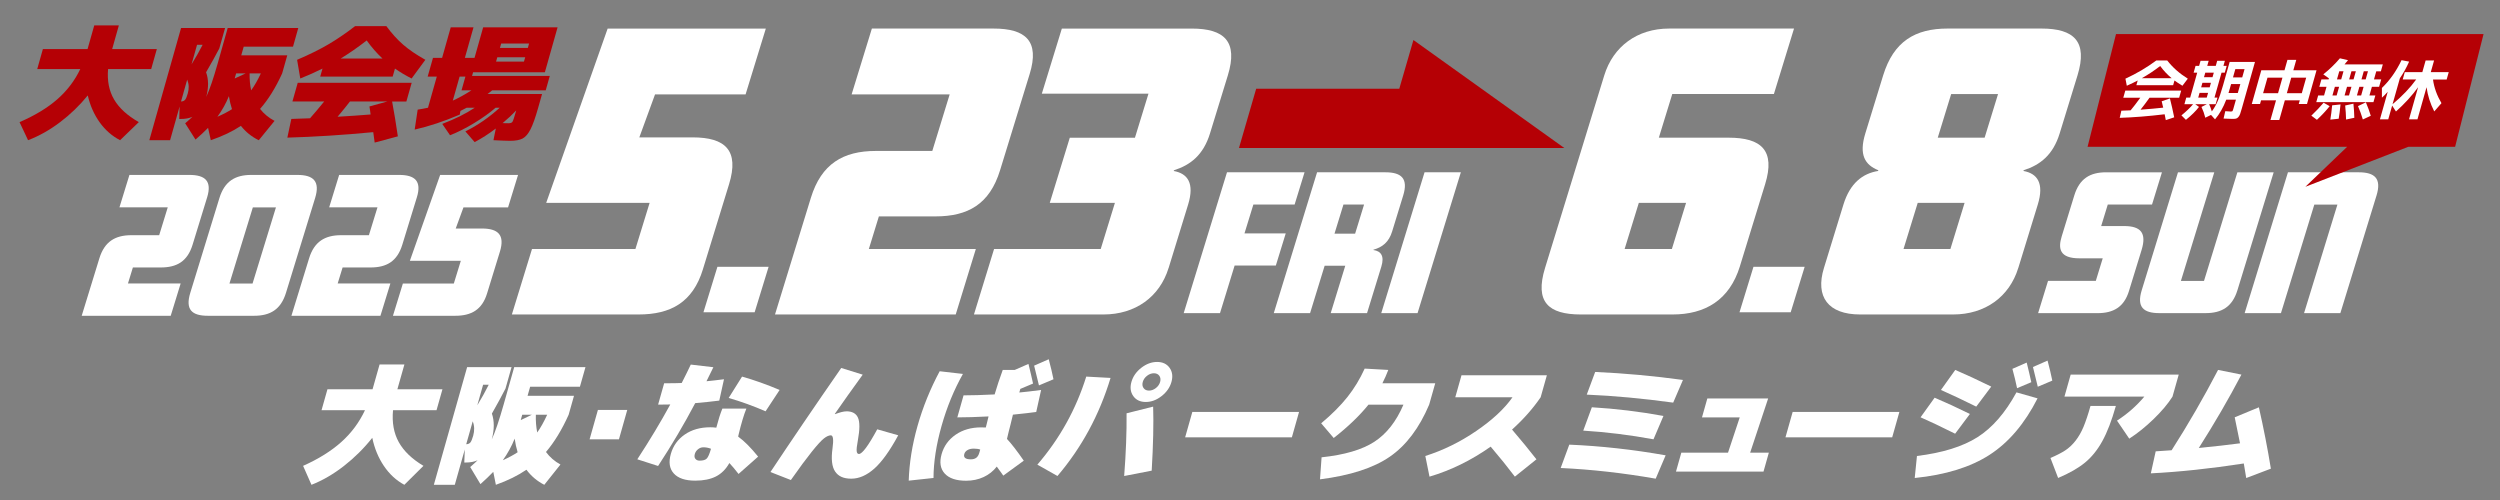
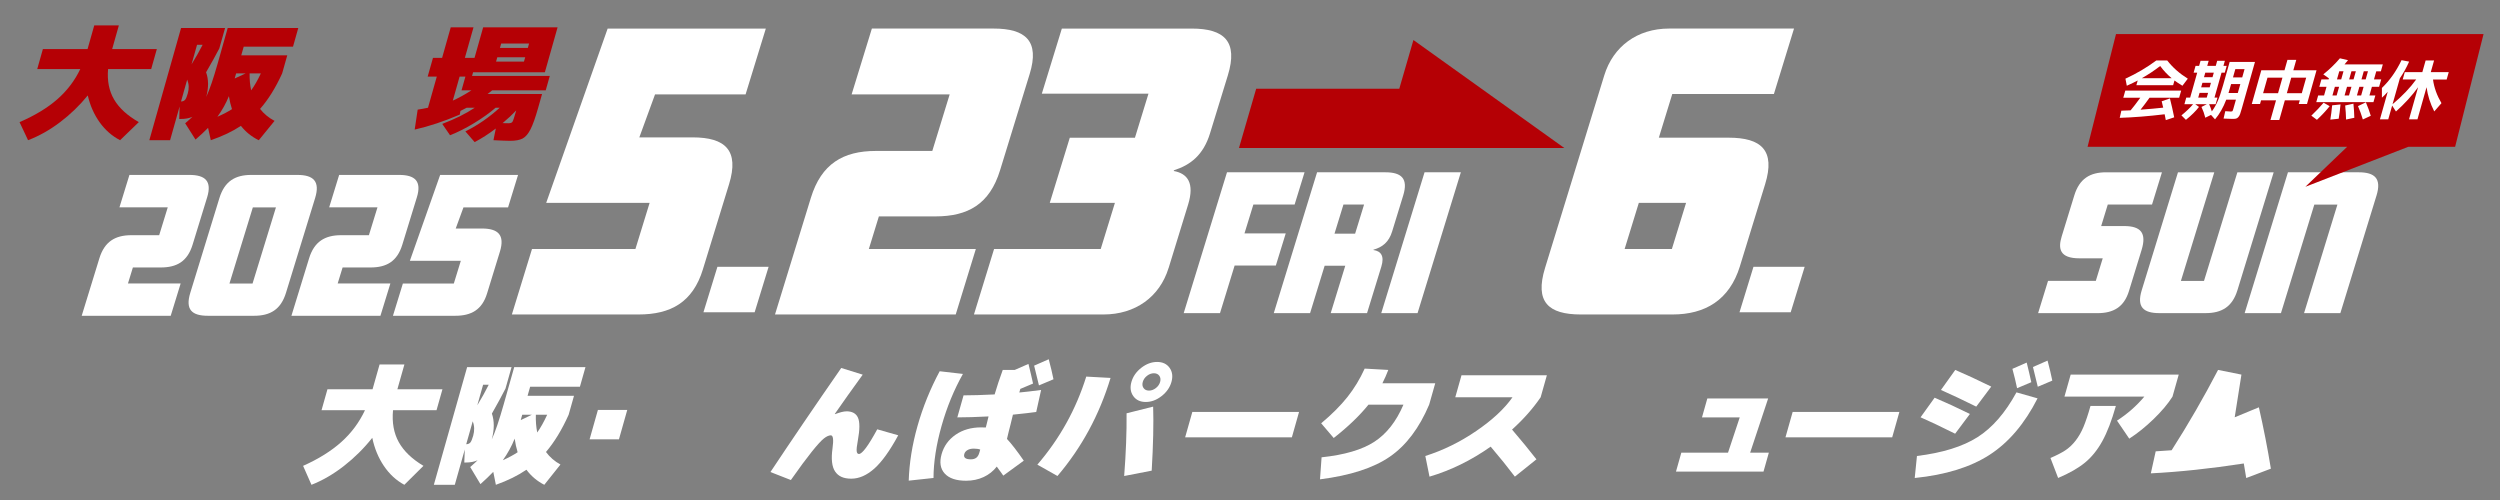
<svg xmlns="http://www.w3.org/2000/svg" id="_レイヤー_1" data-name="レイヤー_1" version="1.1" viewBox="0 0 1000 200">
  <rect x="0" y="0" width="1000" height="200" fill="#808080" stroke="none" />
  <defs>
    <style>
      .st0, .st1 {
        fill: #fff;
      }

      .st2 {
        fill: #292324;
      }

      .st3 {
        display: none;
      }

      .st4 {
        fill: #b50005;
      }

      .st5 {
        fill: #b42222;
      }

      .st1 {
        stroke: #292324;
        stroke-miterlimit: 10;
        stroke-width: 1.89px;
      }
    </style>
  </defs>
  <g class="st3">
    <g>
      <g>
        <path class="st2" d="M24.61,174.7c-3.64,6.96-7.74,13.02-12.29,18.17l-6.16-4.59c4.16-4.87,8.02-10.34,11.58-16.39l6.88,2.82ZM19.73,171.1c-2.19-2.71-4.68-5.36-7.47-7.93l6.84-6.11c2.1,1.81,4.11,3.79,6.04,5.95l.83-4.96,5.63-.89,2.49-8.82h8.93l-2.07,7.31,2.45-.37,2.69-9.5h7.88l-2.3,8.14,12.36-1.98-1.3,4.59c-1.51,5.32-2.78,9.35-3.81,12.08-1.03,2.73-2,4.65-2.91,5.77-.91,1.11-1.96,1.77-3.17,1.98l5.4,1.41c-.66,1.95-1.19,3.51-1.61,4.67-.42,1.17-.94,2.34-1.57,3.52-.63,1.18-1.17,2.07-1.61,2.66-.45.59-1.13,1.18-2.04,1.77-.92.59-1.77.99-2.56,1.2-.79.21-1.94.41-3.43.6-1.5.19-2.96.3-4.38.34-1.42.03-3.31.05-5.68.05-1.98,0-3.59-.03-4.81-.08-1.22-.05-2.37-.12-3.44-.21-1.07-.09-1.85-.27-2.35-.55-.5-.28-.93-.57-1.29-.89-.36-.31-.55-.78-.54-1.41s.06-1.26.17-1.91c.11-.64.33-1.52.64-2.64l5.42-19.16-4.43.73-5.01,4.59ZM17.47,151.94l6.86-6.16c2.52,2.16,4.8,4.38,6.83,6.68l-6.92,6.37c-1.88-2.23-4.13-4.52-6.77-6.89ZM47.25,169.59l-2.89,10.23h-7.88l4.5-15.92-2.45.37-5.27,18.64c-.25.87-.07,1.38.53,1.54.6.16,2.81.23,6.64.23h2.92c.56,0,1.22-.11,2-.34.78-.23,1.28-.44,1.52-.65.23-.21.59-.7,1.07-1.46.48-.77.84-1.52,1.09-2.27.25-.75.63-1.91,1.14-3.47-.24,0-1.33-.03-3.26-.1l.35-6.79ZM47.56,168.49c.82.04,1.6.05,2.33.05.35,0,.61-.17.77-.52.29-.52.96-2.52,2.01-6l-3.44.52-1.68,5.95Z" />
        <path class="st2" d="M61.05,185.2l-.8-7.15c3.99-.59,7.8-1.37,11.42-2.35h-9.24l2.02-7.15h19.47l1.45-5.12h9.03c-1.12-1.32-1.97-2.68-2.55-4.07l-8.69.99.99-6.84c-.09.07-.23.18-.41.34-.18.16-.32.27-.41.34l-3.78,13.36h-9.19l1.61-5.69c-1.15.63-2.55,1.32-4.19,2.09l-.97-8.2c5.82-2.75,10.7-6.16,14.64-10.23l7.92,2.82c-1.27,1.43-2.69,2.85-4.24,4.28l5-.52c-.11-1.81-.07-3.57.13-5.27l9.8-1.04c-.1,1.71.03,3.45.4,5.22l3.82-.42-1.61-2.24,7.5-3.08c.36.45,1.37,1.91,3.04,4.38l2.42-.26-1.31,7.41-3.62.42,4.18,2.92c-3.38,5.29-6.84,7.93-10.39,7.93-3.76,0-6.96-1.36-9.6-4.07l-1.28,4.54h17.9l-2.02,7.15h-6.94l5.29,3.08c-1.98,1.6-4.12,3.18-6.41,4.75,1.75.84,3.97,1.64,6.68,2.4l-6.11,7.2c-5.08-1.22-9.27-3.53-12.55-6.94l-.68,3.86c-10.03,1.5-19.24,2.44-27.63,2.82l1.31-7.41c2.33-.1,4.84-.26,7.54-.47l.69-2.45c-3.1,1.01-6.33,1.9-9.68,2.66ZM87.17,183.26c-1.44-2.16-2.38-4.58-2.8-7.26-.98.63-2.01,1.27-3.1,1.93l-1.76,6.21c1.72-.17,4.27-.47,7.66-.89ZM95.63,179.19c1.75-1.15,3.33-2.31,4.75-3.5h-6.68c.42,1.22,1.07,2.38,1.93,3.5ZM108.68,157.43l-5.34.63c1,1.39,1.97,2.09,2.91,2.09.49,0,1.3-.9,2.44-2.71Z" />
        <path class="st2" d="M120.07,175.59l3.54-12.53h12.53l-3.54,12.53h-12.53Z" />
-         <path class="st2" d="M153.36,183.57c7.48-.68,12.9-2.3,16.26-4.84,3.36-2.54,5.89-6.81,7.58-12.81l.4-1.42h-11.39l-2.82,9.97h-10.25l2.82-9.97h-8.83l2.66-9.4h8.83l2.58-9.11h10.25l-2.58,9.11h11.39l2.58-9.11h10.54l-2.58,9.11h9.11l-2.66,9.4h-9.11l-.4,1.42c-2.44,8.62-6.41,15.05-11.92,19.28-5.51,4.23-13.17,6.73-22.99,7.49l.53-9.11Z" />
        <path class="st2" d="M243.56,152.81l9.16,2.85c-5.79,11.35-12.91,19.85-21.36,25.49-8.45,5.64-19.21,9.01-32.28,10.11l1.4-9.97c10.74-1.06,19.3-3.71,25.68-7.95,6.38-4.23,12.18-11.08,17.4-20.53ZM228.11,157.08l-8.11,8.54c-4.31-3.57-8.85-6.99-13.62-10.25l7.83-8.54c4.78,3.11,9.41,6.53,13.9,10.25Z" />
        <path class="st2" d="M254.06,182.14c7.66-.91,14.1-2.46,19.31-4.64,5.21-2.18,9.74-5.23,13.58-9.14,3.84-3.91,7.41-9.09,10.72-15.55l8.96,2.56c-5.51,11.54-12.4,20.1-20.68,25.69-8.28,5.58-19.23,9.07-32.84,10.48l.95-9.4ZM270.36,172.63c-6.09-3.04-11.01-5.37-14.76-7.01l6.01-8.37c4.75,2.01,9.77,4.33,15.06,6.95l-6.31,8.43ZM279.38,161.07c-5.49-2.73-10.52-5.11-15.07-7.12l6.12-8.54c4.44,1.9,9.56,4.27,15.36,7.12l-6.4,8.54Z" />
        <path class="st2" d="M325.5,191.14l-9.25,1.88,1.42-21.13-9.75,1.65.92-8.09,9.34-1.59.54-7.75,9.24-1.88-.51,8.03,22.79-3.87-.92,8.09c-3.53,5.62-8.15,10.71-13.89,15.26l-5.55-5.35c3.5-2.96,6.34-5.64,8.54-8.03l-11.54,1.94-1.4,20.84Z" />
        <path class="st2" d="M355.23,166.76c8.04-1.59,16.01-4.17,23.91-7.72,7.9-3.55,15.15-7.81,21.76-12.79l5.31,7.4c-5.81,4.44-12.26,8.43-19.33,11.96l-7.41,26.2h-11.11l5.86-20.73c-6.57,2.43-13.06,4.21-19.45,5.35l.46-9.68Z" />
        <path class="st2" d="M449.73,152.81l9.16,2.85c-5.79,11.35-12.91,19.85-21.36,25.49-8.45,5.64-19.21,9.01-32.28,10.11l1.4-9.97c10.74-1.06,19.3-3.71,25.68-7.95,6.38-4.23,12.18-11.08,17.4-20.53ZM434.29,157.08l-8.11,8.54c-4.31-3.57-8.85-6.99-13.62-10.25l7.83-8.54c4.78,3.11,9.41,6.53,13.9,10.25Z" />
        <path class="st2" d="M459.09,182.14c7.66-.91,14.1-2.46,19.31-4.64,5.21-2.18,9.74-5.23,13.58-9.14,3.84-3.91,7.41-9.09,10.72-15.55l8.96,2.56c-5.51,11.54-12.4,20.1-20.68,25.69-8.28,5.58-19.23,9.07-32.84,10.48l.95-9.4ZM475.39,172.63c-6.09-3.04-11.01-5.37-14.76-7.01l6.01-8.37c4.75,2.01,9.77,4.33,15.06,6.95l-6.31,8.43ZM484.42,161.07c-5.49-2.73-10.52-5.11-15.07-7.12l6.12-8.54c4.44,1.9,9.56,4.27,15.36,7.12l-6.4,8.54Z" />
        <path class="st2" d="M566.47,161.92l-2.58,9.11h-17.37c-3.99,12.49-13.2,19.9-27.64,22.21l-.56-9.11c9.41-1.71,15.1-6.07,17.09-13.1h-20.5l2.58-9.11h48.98ZM525.94,156.23l2.58-9.11h35.31l-2.58,9.11h-35.31Z" />
        <path class="st2" d="M570.36,171.95c6.4-1.29,12.77-3.37,19.11-6.24,6.34-2.87,12.15-6.29,17.46-10.28l4.09,6.49c-4.47,3.46-9.51,6.59-15.13,9.4l-5.81,20.56h-9.45l4.49-15.89c-5.17,1.9-10.25,3.28-15.24,4.16l.5-8.2Z" />
        <path class="st2" d="M676.55,184.62c1.44.56,2.82.99,4.12,1.3l-5.64,7.2c-4.4-1.04-8.16-3.32-11.27-6.84l-.65,3.76c-8.08,1.5-15.93,2.44-23.56,2.82l.96-5.43c-1.38,1.81-3.08,3.71-5.11,5.69l-3.25-8.46c2.3-2.71,4.11-5.53,5.45-8.46,1.33-2.92,2.93-7.69,4.8-14.3l4.27-15.09h42.75l-4.12,14.56h-4.65l-.58,2.04h4.38l-1.82,6.42h-4.38l-.58,2.04h6.16l-1.87,6.63h-5.27l4.81,2.56c-1.47,1.15-3.13,2.33-4.97,3.55ZM646.81,185.3l1.92-6.79h-3.13c-1.14,2.68-2.41,5.06-3.8,7.15,2.37-.14,4.04-.26,5.01-.37ZM653.48,169.85h-4.07l1.82-6.42h4.07l.58-2.04h-4.85l-2.17,7.67c-.1.35-.24.83-.44,1.46-.19.63-.33,1.08-.41,1.36h4.91l.58-2.04ZM652.68,155.49h25.06l.65-2.3h-25.06l-.65,2.3ZM661.7,183.58c-.95-1.57-1.71-3.25-2.27-5.06h-1.25l-1.62,5.74c2.3-.28,4.02-.5,5.15-.68ZM662.19,169.85l-.58,2.04h7.15l.58-2.04h-7.15ZM664.01,163.43h7.15l.58-2.04h-7.15l-.58,2.04ZM670.95,180.97c1.03-.7,2.15-1.51,3.36-2.45h-5.01c.46.94,1.02,1.76,1.66,2.45Z" />
        <path class="st2" d="M704.91,171.62c-3.32,5.71-7.58,11.41-12.78,17.12l-7.12-3.81c4.99-5.57,9.08-10.94,12.29-16.13l7.61,2.82ZM740.19,159.1l-2.24,7.93h-17.9l-4.27,15.09c-.49,1.74-.9,3.1-1.23,4.07-.33.97-.75,1.9-1.25,2.77-.51.87-.99,1.49-1.44,1.85-.45.37-1.13.69-2.05.97-.91.28-1.84.44-2.78.5-.94.05-2.22.08-3.86.08-1.74,0-4.45-.09-8.12-.26l1.72-7.93c3.29.17,5.56.26,6.82.26.87,0,1.41-.08,1.63-.23s.45-.67.7-1.54l4.41-15.61h-19.47l2.24-7.93h47.08ZM698.38,155.02l2.24-7.93h38.84l-2.24,7.93h-38.84ZM720.3,172.41l9.29-3.86c1.75,5.26,3.06,10.89,3.93,16.91l-9.46,3.55c-.8-5.53-2.06-11.07-3.76-16.6Z" />
        <path class="st2" d="M751.92,163.92l8.51,3.13c-4.22,6.61-8.76,13.25-13.61,19.93l-7.98-3.99c4.16-5.73,8.53-12.09,13.08-19.08ZM776.85,161.35l-5.64,19.93c-.55,1.94-1.01,3.46-1.38,4.56-.37,1.1-.85,2.13-1.44,3.08-.59.95-1.14,1.63-1.66,2.05-.52.42-1.31.78-2.39,1.08-1.07.3-2.15.48-3.23.54-1.08.06-2.59.09-4.52.09-1.63,0-4.05-.19-7.24-.57l3.18-9.23c2.58.27,4.35.4,5.3.4.83,0,1.36-.09,1.56-.28.21-.19.44-.76.71-1.71l5.64-19.93h-18.51l2.58-9.11h18.51l2.25-7.97h11.11l-2.25,7.97h17.09l-2.58,9.11h-17.09ZM790.02,183.28l-10.36,3.42c-.74-7.59-1.45-14.14-2.13-19.65l10.36-3.42c.83,6.19,1.54,12.74,2.13,19.65Z" />
        <path class="st2" d="M800.98,174.74l3.06-10.82h45.56l-3.06,10.82h-45.56Z" />
        <path class="st2" d="M847.65,192.96l-4.29-7.97c1.91-.99,3.43-1.82,4.55-2.51s2.26-1.57,3.4-2.65c1.14-1.08,2.05-2.14,2.72-3.19.67-1.04,1.43-2.52,2.25-4.44.83-1.92,1.58-3.95,2.26-6.09.68-2.14,1.52-4.96,2.51-8.46l3.06-10.82h10.82l-3.06,10.82c-2.19,7.75-4.28,13.71-6.25,17.88-1.98,4.18-4.28,7.52-6.91,10.02-2.63,2.51-6.31,4.97-11.06,7.4ZM866.77,191.82l12.72-44.99h10.82l-8.92,31.55c3.91-2.96,7.76-8.16,11.53-15.61l9.32,2.28c-3.28,6.91-6.78,12.37-10.5,16.37-3.72,4.01-8.44,7.47-14.16,10.39h-10.82Z" />
        <path class="st2" d="M909.95,182.61l-4.26,8.45h-12.55l26.34-44.06h12.67l1.42,44.06h-12.79l.52-8.45h-11.35ZM914.5,173.55h7.36l.99-16.3h-.12l-8.23,16.3Z" />
      </g>
      <g>
        <path class="st2" d="M242.02,105.4c-3.49,11.34-13.02,18.2-25.48,18.2h-50.69l7.88-25.62h41.72l5.55-18.06h-25.48l7.83-25.48h25.48l5.3-17.22h-41.72l7.83-25.48h50.83c12.74,0,18.19,5.04,14.1,18.34l-6.97,22.68c-2.58,8.4-7.57,12.32-14.1,14.42l-.09.28c5.44.98,8.2,4.76,5.61,13.16l-7.62,24.78Z" />
        <path class="st2" d="M263.5,122.73h-20.03l5.47-17.79h20.03l-5.47,17.79Z" />
        <path class="st2" d="M342.17,123.6h-70.71l14.03-45.64c4.09-13.3,12.64-18.34,25.38-18.34h22.12l6.8-22.12h-38.36l7.92-25.76h47.61c12.6,0,18.1,4.9,14.14,17.78l-11.58,37.66c-4.09,13.3-12.55,18.06-25.3,18.06h-22.12l-3.92,12.74h41.87l-7.88,25.62Z" />
        <path class="st2" d="M446.86,32.17l-67.31,91.42h-29.12l63.02-86.1-38.18-.14,7.88-25.62h70.01l-6.29,20.44Z" />
      </g>
      <g>
        <path class="st2" d="M49.67,66.61H14.85l6.91-22.48c2.01-6.55,6.23-9.03,12.5-9.03h10.89l3.35-10.9h-18.89l3.9-12.69h23.44c6.21,0,8.91,2.41,6.96,8.76l-5.7,18.55c-2.01,6.55-6.18,8.9-12.46,8.9h-10.89l-1.93,6.28h20.62l-3.88,12.62Z" />
        <path class="st2" d="M94.77,57.64c-2.01,6.55-6.2,8.96-12.48,8.96h-18.07c-6.27,0-8.91-2.41-6.9-8.96l11.41-37.1c2.01-6.55,6.16-9.03,12.43-9.03h18.07c6.27,0,8.96,2.48,6.95,9.03l-11.41,37.1ZM81.69,53.99l9.16-29.79h-9.03l-9.16,29.79h9.03Z" />
        <path class="st2" d="M131.73,66.61h-34.82l6.91-22.48c2.01-6.55,6.23-9.03,12.5-9.03h10.89l3.35-10.9h-18.89l3.9-12.69h23.44c6.21,0,8.91,2.41,6.96,8.76l-5.7,18.55c-2.01,6.55-6.18,8.9-12.46,8.9h-10.89l-1.93,6.28h20.62l-3.88,12.62Z" />
        <path class="st2" d="M173.43,57.92c-1.95,6.34-6.19,8.69-12.39,8.69h-24.41l3.88-12.62h19.93l2.74-8.9h-19.93l11.84-33.58h30.48l-3.9,12.69h-17.44l-3.03,8.28h10.27c6.27,0,9.03,2.48,7.01,9.03l-5.05,16.41Z" />
      </g>
      <g>
        <path class="st2" d="M466.27,80.61h-11.79l-13.06,42.48h-14.2l13.06-42.48h-11.79l3.88-12.62h37.79l-3.88,12.62Z" />
        <path class="st2" d="M495.48,123.09h-14.2l6.64-21.58h-9.93l-6.64,21.58h-14.2l16.94-55.1h14.2l-6.47,21.03h9.93l6.47-21.03h14.2l-16.94,55.1Z" />
        <path class="st2" d="M541.26,114.12c-2.01,6.55-6.2,8.96-12.48,8.96h-18.07c-6.27,0-8.91-2.41-6.9-8.96l14.19-46.14h14.2l-13.06,42.48h9.03l13.06-42.48h14.2l-14.19,46.14Z" />
      </g>
      <g>
        <g>
          <path class="st2" d="M658.02,99.1l-9.9-.14-7.58,24.64h-28.84l7.58-24.64h-47.19l5.6-18.2,39.72-61.32h26.32l2.23-7.7h28.98l-19.03,61.88,9.9.14-7.79,25.34ZM627.11,73.48l13.86-45.08h-1.26l-28.28,45.08h15.68Z" />
          <path class="st2" d="M674.76,122.73h-20.03l5.47-17.79h20.03l-5.47,17.79Z" />
          <path class="st2" d="M716.86,123.6h-28.84l25.1-81.62-20.41,4.9,7.88-25.62,51.23-11.34-34.96,113.69Z" />
          <path class="st2" d="M802.96,105.4c-3.49,11.34-13.02,18.2-25.48,18.2h-50.69l7.88-25.62h41.72l5.55-18.06h-25.48l7.83-25.48h25.48l5.29-17.22h-41.72l7.83-25.48h50.83c12.74,0,18.19,5.04,14.1,18.34l-6.97,22.68c-2.58,8.4-7.57,12.32-14.1,14.42l-.09.28c5.44.98,8.2,4.76,5.62,13.16l-7.62,24.78Z" />
        </g>
        <g>
          <path class="st2" d="M847.17,114.4c-1.95,6.34-6.12,8.69-12.32,8.69h-23.24l3.88-12.62h18.69l2.71-8.83h-9.1c-7.79,0-8.42-3.79-6.93-8.62l4.92-16c2.01-6.55,6.16-9.03,12.43-9.03h21.86l-3.88,12.62h-17.31l-2.59,8.41h8.96c6.62,0,8.87,2.76,6.84,9.38l-4.92,16Z" />
          <path class="st2" d="M889.59,114.12c-2.01,6.55-6.2,8.96-12.48,8.96h-18.07c-6.27,0-8.91-2.41-6.9-8.96l14.19-46.14h14.2l-13.06,42.48h9.03l13.06-42.48h14.2l-14.19,46.14Z" />
          <path class="st2" d="M929.87,123.09h-14.2l13.06-42.48h-9.03l-13.06,42.48h-14.2l16.94-55.1h27.72c6.27,0,8.96,2.48,6.95,9.03l-14.16,46.07Z" />
        </g>
      </g>
      <polygon class="st5" points="580.41 58.5 521.39 16.26 515.85 35.33 459.86 35.33 453.13 58.5 580.41 58.5" />
      <polygon class="st1" points="991.74 13.93 847.93 13.93 836.8 58.03 938.38 58.03 922.03 73.68 962.33 58.03 980.62 58.03 991.74 13.93" />
      <g>
        <path class="st2" d="M869.02,39.14c.58,2.27,1.14,4.74,1.67,7.4l-3.28,1.09c-.17-.95-.32-1.71-.45-2.29-6.32.76-12.18,1.23-17.58,1.4l.64-2.8c.27-.02.66-.03,1.15-.05.49-.02.93-.03,1.34-.05.4-.02.78-.03,1.15-.05,1.1-1.3,2.36-2.95,3.78-4.93h-6.66l.79-2.8h21.86l-.79,2.8h-11.59c-1.16,1.63-2.32,3.19-3.51,4.68,3.15-.22,6.1-.48,8.87-.79-.14-.64-.34-1.47-.59-2.49l3.21-1.12ZM870.8,32.13l-.52,1.83h-14.39l.52-1.83c-1.02.54-2.44,1.23-4.27,2.06l-.54-2.77c4.38-2.02,8.41-4.39,12.08-7.12h4.27c2.13,2.73,4.81,5.1,8.05,7.12l-2.1,2.77c-1.36-.83-2.39-1.52-3.1-2.06ZM869.7,31.24c-1.72-1.42-3.21-3.02-4.5-4.78-2.28,1.76-4.68,3.36-7.2,4.78h11.69Z" />
        <path class="st2" d="M892.58,44.28c.47,0,.76-.05.87-.14.1-.09.23-.41.38-.95l1.01-3.56h-3.79c-1.15,3.03-2.61,5.6-4.39,7.7l-1.57-1.73-2.24,1.09c-.37-1.46-.87-2.86-1.5-4.22l2.11-1.07h-4.55l1.48,1.07c-1.28,1.66-2.99,3.35-5.12,5.06l-1.77-1.75c1.85-1.49,3.37-2.95,4.57-4.37h-3.41l.73-2.59h1.53l2.75-9.74h-1.4l.75-2.67h1.4l.56-1.98h3.18l-.56,1.98h3.33l.56-1.98h3l-.56,1.98h1.27l-.75,2.67h-1.27l-2.75,9.74h1.17l-.73,2.59h-2.54c.43.95.78,1.89,1.06,2.82.9-1.22,1.68-2.57,2.32-4.05.64-1.48,1.34-3.56,2.09-6.22l2.57-9.08h9.92l-5.13,18.13c-.29,1.03-.53,1.8-.71,2.29-.18.49-.42.89-.71,1.21-.29.31-.6.5-.93.57-.32.07-.81.1-1.45.1-.54,0-1.67-.04-3.37-.13l.67-2.9c1.11.08,1.76.13,1.95.13ZM880.61,36.98l-.52,1.83h3.33l.52-1.83h-3.33ZM881.73,33.02l-.5,1.78h3.33l.5-1.78h-3.33ZM882.35,30.83h3.33l.5-1.75h-3.33l-.5,1.75ZM892.95,33.52l-.52,1.86c-.21.75-.37,1.29-.49,1.63h3.64l.99-3.48h-3.61ZM893.69,30.91h3.61l.91-3.23h-3.61l-.91,3.23Z" />
        <path class="st2" d="M904.68,39.88l-.41,1.45h-3.23l3.73-13.19h9.08l1.16-4.09h3.46l-1.16,4.09h9.08l-3.73,13.19h-3.23l.41-1.45h-5.85l-2.18,7.7h-3.46l2.18-7.7h-5.85ZM905.47,37.08h5.85l1.71-6.05h-5.85l-1.71,6.05ZM920.62,37.08l1.71-6.05h-5.85l-1.71,6.05h5.85Z" />
        <path class="st2" d="M924.34,45.88c1.78-1.69,3.39-3.38,4.81-5.06l2.36,1.35c-1.47,1.83-3.13,3.61-4.99,5.34l-2.18-1.63ZM948.86,31.69h2.82l-.82,2.9h-2.82l-.96,3.38h2.31l-.74,2.62h-22.37l.74-2.62h2.31l.96-3.38h-2.82l.82-2.9h2.82l.11-.41-2.2-1.58c2.36-1.88,4.53-3.97,6.51-6.28l3.17.74c-.48.61-.94,1.16-1.38,1.65h15l-.76,2.69h-1.81l-.9,3.18ZM931.78,47.43c.29-1.68.53-3.54.72-5.59l3.28-.36c-.22,2.27-.46,4.14-.72,5.59l-3.28.36ZM935.21,34.59h-1.65l-.96,3.38h1.65l.96-3.38ZM935.27,28.52l-.9,3.18h1.65l.9-3.18h-1.65ZM938.31,34.59l-.96,3.38h1.73l.96-3.38h-1.73ZM937.94,47.41c-.05-1.81-.16-3.64-.35-5.49l3.23-.71c.19,1.78.31,3.62.35,5.52l-3.22.69ZM939.13,31.69h1.73l.9-3.18h-1.73l-.9,3.18ZM943.14,34.59l-.96,3.38h1.65l.96-3.38h-1.65ZM944.5,47.38c-.53-1.78-1.16-3.53-1.9-5.24l3.09-1.47c.77,1.81,1.41,3.57,1.92,5.26l-3.11,1.45ZM943.96,31.69h1.65l.9-3.18h-1.65l-.9,3.18Z" />
        <path class="st2" d="M978.11,28.87l-.81,2.87h-5.34c.41,3.1,1.51,6.19,3.31,9.25l-2.82,3.23c-1.56-3.05-2.57-6.21-3.01-9.48l-3.56,12.58h-3.31l3.55-12.56c-2.34,3.25-5.23,6.42-8.66,9.48l-1.48-2.31-1.52,5.39h-3.25l3.05-10.78c-.85.95-1.61,1.72-2.28,2.31v-3.81c3.06-2.91,5.61-6.53,7.68-10.86l2.97.56c-1.04,2.37-2.25,4.54-3.62,6.51l-2.88,10.17c3.8-3.19,6.88-6.41,9.25-9.69h-5.26l.81-2.87h6.86l1.29-4.58h3.31l-1.29,4.58h7.02Z" />
      </g>
    </g>
  </g>
  <g>
    <g>
      <path class="st0" d="M128.61,164.09l2.37-8.38h18.04l2.81-9.92h9.93l-2.81,9.92h18.03l-2.37,8.38h-17.4c-.46,4.91.3,9.16,2.29,12.75s5.29,6.76,9.88,9.5l-7.64,7.58c-3.24-1.74-5.97-4.26-8.19-7.55-2.22-3.29-3.76-7.04-4.64-11.24-3.32,4.2-7.1,7.94-11.32,11.24-4.22,3.29-8.55,5.81-13,7.55l-3.35-7.58c6.15-2.74,11.23-5.91,15.25-9.5s7.19-7.84,9.5-12.75h-17.4Z" />
      <path class="st0" d="M192.18,193.65l-4.1-6.83c1.57-1.38,2.55-2.29,2.96-2.72-1.27.6-2.87.91-4.79.91h-.53l.2-5.23-4,14.14h-8.38l13.31-47.06h17.77l-1.99,7.04-.44,1.55c-1.51,2.95-3.32,6.28-5.43,9.98,1.01,2.96,1,6.41-.05,10.35,1.4-3.06,2.99-7.74,4.77-14.04l4.21-14.89h28.5l-2.22,7.84h-19.91l-1.03,3.63h18.57l-2.14,7.58c-2.7,6.01-5.72,10.98-9.07,14.89,1.52,2.06,3.45,3.74,5.79,5.02l-6.46,8.11c-2.86-1.46-5.24-3.47-7.15-6.03-3.36,2.31-7.43,4.32-12.22,6.03l-1.04-5.18c-1.47,1.53-3.18,3.17-5.13,4.91ZM186.5,177.7c.76-.03,1.32-.29,1.68-.75s.73-1.35,1.1-2.67c.57-2.03.51-3.95-.19-5.76l-2.6,9.18ZM195.48,153.9h-2.24l-2.32,8.22c1.72-2.81,3.24-5.55,4.57-8.22ZM207.05,180.9c-.52-1.71-.91-3.52-1.18-5.44-1.21,3.02-2.79,5.9-4.74,8.64,2.41-1.1,4.38-2.17,5.92-3.2ZM212.73,165.9h-3.84l-.6,2.14,4.45-2.14ZM214.89,173c1.36-1.92,2.69-4.29,3.98-7.1h-4.53c-.08,2.53.11,4.89.55,7.1Z" />
      <path class="st0" d="M235.84,175.72l3.32-11.74h11.74l-3.32,11.74h-11.74Z" />
-       <path class="st0" d="M263.24,186.39l-8.32-2.67c4.95-7.58,9.35-14.89,13.19-21.93-1.08.04-2.7.06-4.87.06l2.42-8.54c3.16,0,5.51-.03,7.02-.11,1.52-2.99,2.73-5.44,3.63-7.37l9.04,1.06c-.36.75-.86,1.77-1.51,3.07-.65,1.3-1.07,2.15-1.25,2.54,2.19-.21,4.53-.48,7-.8l-1.88,8.54c-3.1.39-6.31.73-9.63,1.01-4.46,8.47-9.41,16.84-14.84,25.13ZM291.74,185.22c-1.37,2.45-3.16,4.24-5.36,5.36-2.2,1.12-4.96,1.68-8.27,1.68-3.98,0-6.85-.95-8.58-2.86-1.74-1.9-2.14-4.51-1.2-7.82.91-3.24,2.77-5.83,5.56-7.76,2.79-1.94,6.21-2.91,10.27-2.91.78,0,1.57.05,2.36.16.8-3.09,1.61-5.64,2.43-7.63h9.6c-1.01,2.46-2.07,6.01-3.18,10.67-.02.07-.04.16-.05.27-.01.11-.03.19-.05.27,2.42,1.74,5.08,4.41,7.98,8l-7.83,6.93c-1.41-1.81-2.63-3.27-3.67-4.37ZM284.39,179.51c-.96-.39-1.97-.59-3.04-.59-.78,0-1.5.26-2.14.78-.65.52-1.07,1.15-1.28,1.89-.23.82-.16,1.47.23,1.95.38.48.94.72,1.69.72,1.35,0,2.31-.28,2.86-.85s1.11-1.87,1.69-3.9ZM291.47,159.18l5.35-8.54c4.87,1.38,9.88,3.16,15.03,5.34l-5.62,8.54c-4.82-2.1-9.74-3.88-14.77-5.34Z" />
      <path class="st0" d="M338.53,164.52c2.35,0,3.9.85,4.66,2.56.76,1.71.75,4.71-.04,9.02-.41,2.21-.57,3.67-.47,4.4.09.73.39,1.09.89,1.09,1.32,0,3.76-3.29,7.33-9.87l8.39,2.4c-3.35,6.19-6.54,10.63-9.56,13.32-3.02,2.68-6.09,4.03-9.22,4.03s-5.18-.96-6.47-2.88-1.63-5.02-1.03-9.28c.48-3.45.25-5.18-.67-5.18-.78,0-1.7.41-2.75,1.23-1.05.82-2.66,2.57-4.82,5.26-2.16,2.69-4.97,6.48-8.42,11.39l-8.17-3.2c8.37-12.6,17.8-26.47,28.32-41.62l8.59,2.67c-4.26,5.87-7.98,11.1-11.16,15.69l.08.11c1.99-.75,3.5-1.12,4.53-1.12Z" />
      <path class="st0" d="M376.62,170.38c-2.12,7.51-3.19,14.45-3.22,20.81l-9.91,1.07c.22-7.08,1.39-14.37,3.52-21.88,2.12-7.5,5.07-14.8,8.86-21.88l9.3,1.07c-3.58,6.37-6.43,13.3-8.55,20.81ZM397.86,157.74c.9-3.06,1.98-6.31,3.24-9.77h4.8l5.48-2.4c.68,2.74,1.3,5.36,1.84,7.85l-5.09,2.14-.41,1.44c2.04-.18,4.95-.52,8.72-1.01l-1.95,8.8c-2.04.29-5.14.64-9.32,1.07-.21.85-.52,2.17-.96,3.95-.17.6-.41,1.56-.73,2.85-.31,1.3-.54,2.27-.69,2.91,1.83,1.96,4.07,4.86,6.72,8.7l-8.2,5.98c-.27-.43-.56-.85-.87-1.25s-.64-.85-.98-1.33c-.34-.48-.59-.83-.75-1.04-1.4,1.82-3.16,3.21-5.27,4.19-2.11.98-4.44,1.47-7.01,1.47-3.95,0-6.8-.96-8.55-2.88-1.75-1.92-2.16-4.52-1.23-7.79.91-3.2,2.77-5.78,5.6-7.74,2.83-1.95,6.24-2.93,10.22-2.93.85,0,1.47.02,1.85.05.05-.18.12-.46.21-.83.09-.38.16-.65.21-.83.29-1.28.52-2.2.68-2.77-4.91.25-9.07.38-12.49.38l2.49-8.81c3.38,0,7.52-.13,12.43-.37ZM392.09,179.83c-.64-.25-1.49-.38-2.56-.38s-1.88.2-2.54.59c-.67.39-1.09.91-1.27,1.55-.4,1.42.46,2.14,2.6,2.14.92,0,1.66-.21,2.21-.64.55-.43.95-1.1,1.21-2.03l.35-1.23ZM421.39,151.71l-5.81,2.45c-.88-3.7-1.52-6.33-1.93-7.9l5.84-2.56c.8,2.99,1.43,5.66,1.9,8Z" />
      <path class="st0" d="M422.99,190.4l-8.05-4.54c8.95-10.39,15.47-22.13,19.56-35.22l9.72.53c-4.46,14.76-11.54,27.84-21.23,39.22ZM460.68,188.26l-11.01,2.14c.71-9.18,1.03-17.54.96-25.08l10.63-2.67c.22,6.66.03,15.19-.58,25.62ZM467.83,147.12c1.12,1.57,1.37,3.45.75,5.66-.62,2.21-1.94,4.09-3.95,5.66-2.01,1.57-4.11,2.35-6.32,2.35s-3.87-.78-4.99-2.35c-1.12-1.57-1.37-3.45-.75-5.66.62-2.2,1.94-4.09,3.95-5.66,2.01-1.56,4.12-2.34,6.32-2.34s3.87.78,4.99,2.34ZM462.34,155.23c.87-.68,1.44-1.5,1.71-2.46.27-.96.16-1.78-.32-2.46-.49-.67-1.21-1.01-2.17-1.01s-1.88.34-2.74,1.01c-.87.68-1.43,1.49-1.71,2.46-.27.96-.17,1.78.32,2.46s1.21,1.01,2.17,1.01,1.87-.34,2.74-1.01Z" />
      <path class="st0" d="M474.06,174.92l2.87-10.14h42.69l-2.87,10.14h-42.69Z" />
      <path class="st0" d="M533.48,175.19l-5.01-5.87c4.29-3.59,7.79-7.1,10.5-10.51,2.71-3.41,5.01-7.2,6.9-11.37l9.45.53c-.6,1.6-1.38,3.38-2.36,5.34h21.13l-2.42,8.54c-3.97,9.39-9.23,16.34-15.76,20.84-6.54,4.5-15.84,7.51-27.91,9.04l.63-8.81c9.16-.96,16.2-3.03,21.1-6.21,4.9-3.18,8.79-8.14,11.65-14.86h-13.98c-3.56,4.41-8.2,8.86-13.91,13.34Z" />
      <path class="st0" d="M582.11,158.91l2.49-8.81h34.15l-2.49,8.81c-3.09,4.52-6.91,8.83-11.44,12.92,3.66,4.27,6.92,8.24,9.76,11.9l-8.63,6.93c-2.87-3.8-6.1-7.81-9.68-12-7.78,5.48-15.94,9.48-24.47,12l-1.67-8.27c7.11-2.24,13.89-5.57,20.35-9.98s11.3-8.91,14.52-13.5h-22.89Z" />
-       <path class="st0" d="M666.26,182.13l-3.98,9.34c-13.02-2.28-25.69-3.7-38.01-4.27l3.44-9.34c12.58.53,25.44,1.95,38.55,4.27ZM665.38,166.38l-3.98,9.34c-9.5-1.74-18.87-2.9-28.1-3.47l3.44-9.34c9.59.57,19.13,1.72,28.64,3.47ZM673.18,151.98l-3.9,9.07c-12.19-1.67-23.72-2.74-34.58-3.2l3.37-9.07c11.77.53,23.47,1.6,35.11,3.2Z" />
      <path class="st0" d="M700.07,181.06h7.47l-2.14,7.58h-35.01l2.14-7.58h18.68l4.68-14.09h-15.1l2.14-7.58h24.33l-7.2,21.67Z" />
      <path class="st0" d="M714.19,174.92l2.87-10.14h42.69l-2.87,10.14h-42.69Z" />
      <path class="st0" d="M806.57,156.94l8.45,2.4c-5.13,10.1-11.52,17.63-19.16,22.57-7.64,4.95-17.63,8.04-29.97,9.29l.89-8.81c10.2-1.25,18.28-3.75,24.22-7.52,5.94-3.77,11.13-9.75,15.58-17.93ZM782.05,173.48c-5.7-2.85-10.32-5.03-13.83-6.56l5.63-7.84c4.45,1.89,9.15,4.06,14.11,6.51l-5.91,7.9ZM790.5,162.65c-5.15-2.56-9.85-4.78-14.12-6.67l5.73-8.01c4.15,1.78,8.95,4,14.39,6.67l-6,8ZM812.52,152.88l-5.69,2.4c-.48-2.35-1.1-4.93-1.87-7.74l5.72-2.51c.68,2.74,1.3,5.36,1.84,7.84ZM820.92,152.24l-5.81,2.46c-.88-3.7-1.52-6.33-1.93-7.9l5.84-2.56c.8,2.99,1.43,5.66,1.9,8Z" />
      <path class="st0" d="M846.34,162.38c-1.66,5.87-3.47,10.57-5.43,14.11-1.96,3.54-4.28,6.4-6.96,8.59-2.69,2.19-6.25,4.22-10.7,6.11l-3.07-8c2.43-1.03,4.39-2.04,5.9-3.02,1.5-.98,2.88-2.27,4.13-3.87,1.25-1.6,2.32-3.46,3.2-5.58.88-2.12,1.82-4.9,2.79-8.35h10.14ZM825.78,158.65l2.49-8.81h43.22l-2.49,8.81c-1.8,2.85-4.31,5.83-7.52,8.94-3.21,3.11-6.47,5.74-9.78,7.87l-4.9-7.21c4.18-2.7,7.82-5.9,10.93-9.6h-31.96Z" />
-       <path class="st0" d="M893.88,166.92l9.67-4c1.9,8.36,3.5,16.54,4.8,24.55l-9.86,3.74c-.47-2.88-.79-4.82-.97-5.82-13.39,2.06-25.79,3.38-37.19,3.95l1.95-8.81c1.41-.07,3.53-.21,6.37-.43,6.64-10.38,12.83-21.1,18.58-32.13l9.34,1.87c-5.09,9.71-10.78,19.5-17.05,29.35,6.44-.64,11.94-1.26,16.49-1.87-.46-2.27-1.17-5.74-2.13-10.4Z" />
+       <path class="st0" d="M893.88,166.92l9.67-4c1.9,8.36,3.5,16.54,4.8,24.55l-9.86,3.74c-.47-2.88-.79-4.82-.97-5.82-13.39,2.06-25.79,3.38-37.19,3.95l1.95-8.81c1.41-.07,3.53-.21,6.37-.43,6.64-10.38,12.83-21.1,18.58-32.13l9.34,1.87Z" />
    </g>
    <g>
      <path class="st4" d="M14.89,27.63l2.26-7.99h17.87l2.68-9.47h9.84l-2.68,9.47h17.87l-2.26,7.99h-17.24c-.41,4.68.39,8.73,2.4,12.16,2.01,3.43,5.31,6.45,9.89,9.06l-7.49,7.23c-3.23-1.67-5.96-4.06-8.2-7.2-2.23-3.14-3.8-6.71-4.72-10.71-3.25,4-6.95,7.58-11.09,10.71s-8.41,5.54-12.8,7.2l-3.4-7.23c6.06-2.61,11.07-5.63,15.01-9.06,3.95-3.43,7.04-7.48,9.28-12.16H14.89Z" />
      <path class="st4" d="M78.2,55.82l-4.13-6.51c1.54-1.32,2.51-2.19,2.9-2.59-1.26.58-2.84.87-4.74.87h-.53l.14-4.99-3.81,13.49h-8.3l12.69-44.88h17.61l-1.9,6.71-.42,1.48c-1.47,2.82-3.23,5.99-5.28,9.51,1.03,2.82,1.06,6.11.06,9.87,1.36-2.92,2.88-7.38,4.58-13.38l4.01-14.2h28.23l-2.11,7.48h-19.72l-.98,3.46h18.4l-2.04,7.23c-2.61,5.73-5.55,10.47-8.83,14.19,1.52,1.97,3.45,3.56,5.79,4.79l-6.31,7.74c-2.85-1.39-5.23-3.31-7.15-5.75-3.3,2.2-7.32,4.12-12.04,5.75l-1.09-4.94c-1.43,1.46-3.11,3.02-5.03,4.68ZM72.4,40.6c.75-.03,1.3-.27,1.66-.71.35-.44.71-1.29,1.06-2.54.55-1.94.47-3.76-.24-5.5l-2.47,8.75ZM81.04,17.91h-2.22l-2.21,7.84c1.67-2.68,3.15-5.29,4.44-7.84ZM92.79,43.66c-.53-1.63-.94-3.36-1.23-5.19-1.17,2.88-2.7,5.63-4.6,8.24,2.38-1.05,4.32-2.07,5.83-3.05ZM98.26,29.36h-3.81l-.58,2.04,4.38-2.04ZM100.47,36.13c1.33-1.83,2.62-4.09,3.87-6.77h-4.5c-.04,2.41.16,4.67.63,6.77Z" />
-       <path class="st4" d="M116.97,40.6l2.12-7.48h45.58l-2.12,7.48h-5.71c.78,4.1,1.54,8.75,2.3,13.94l-9.27,2.49c-.31-2.27-.5-3.66-.57-4.17-12.03,1.15-23.48,1.88-34.36,2.19l1.59-7.48c.82-.04,2.07-.08,3.74-.13,1.67-.05,2.92-.09,3.74-.13,1.77-2,3.65-4.24,5.66-6.72h-12.69ZM157.98,27.43l-.91,3.21h-28.98l.91-3.21c-2.83,1.42-5.8,2.74-8.89,3.97l-1.27-7.48c4.77-2.03,8.9-4.07,12.38-6.1,3.48-2.04,7.1-4.5,10.84-7.38h12.48c2.11,2.88,4.33,5.34,6.67,7.38,2.33,2.04,5.31,4.07,8.93,6.1l-5.5,7.48c-2.41-1.22-4.62-2.54-6.65-3.97ZM148.24,45.79c-.03-.27-.09-.78-.2-1.53-.11-.74-.2-1.3-.27-1.68l7.17-1.99h-14.96c-1.24,1.63-2.89,3.66-4.95,6.11,4.23-.24,8.63-.54,13.21-.91ZM152.99,23.41c-2.29-2.14-4.39-4.55-6.31-7.23-3.44,2.68-6.9,5.09-10.4,7.23h16.71Z" />
      <path class="st4" d="M189.4,10.94l-3.45,12.21h3.86l3.45-12.21h29.77l-5.08,17.96h-28.71l-.42,1.48h31.09l-1.62,5.75h-21.41c-.24.2-.57.47-1,.81-.43.34-.71.56-.85.66h21.79l-1.55,5.5c-1.12,3.97-2.15,6.86-3.09,8.67-.93,1.82-1.99,3.03-3.14,3.64-1.16.61-2.84.92-5.02.92-1.23,0-3.45-.09-6.64-.25l.95-4.68c-2.91,2.2-5.74,4.02-8.47,5.44l-3.71-4.28c4.92-2.44,9.5-5.6,13.73-9.46h-1.64c-2.39,2.07-5.27,4.13-8.65,6.18-3.38,2.05-6.58,3.65-9.58,4.81l-3.11-4.53c5.17-1.97,9.5-4.12,12.98-6.46h-3.23c-.21.1-1.03.53-2.48,1.27l-.26,1.47c-6.26,2.68-12.27,4.68-18.04,6l1.2-7.99c1.36-.2,2.74-.46,4.13-.76l3.52-12.46h-3.65l2.12-7.48h3.65l3.45-12.21h9.09ZM188.57,36.13h-3.96l1.55-5.49h-2.32l-2.72,9.61c2.46-1.12,4.95-2.49,7.46-4.12ZM198.92,22.9l-.49,1.73h11.16l.49-1.73h-11.16ZM199.97,19.18h11.16l.5-1.78h-11.16l-.5,1.78ZM206.5,44.16c-1.56,1.66-3.38,3.36-5.46,5.09.66.03,1.45.05,2.36.05.81,0,1.35-.2,1.6-.61s.72-1.78,1.38-4.12l.11-.41Z" />
    </g>
    <g>
      <g>
        <path class="st0" d="M281.16,107.75c-4.05,13.17-12.85,18.04-25.73,18.04h-50.68l8.05-26.19h41.37l5.68-18.46h-41.37l24.58-69.71h63.27l-8.1,26.34h-36.22l-6.28,17.18h21.33c13.03,0,18.74,5.15,14.56,18.75l-10.47,34.07Z" />
        <path class="st0" d="M301.86,124.9h-20.48l5.59-18.19h20.48l-5.59,18.19Z" />
        <path class="st0" d="M382.29,125.79h-72.29l14.35-46.66c4.18-13.6,12.92-18.75,25.95-18.75h22.62l6.95-22.62h-39.22l8.1-26.34h48.67c12.88,0,18.5,5.01,14.45,18.18l-11.84,38.5c-4.18,13.6-12.84,18.46-25.86,18.46h-22.62l-4.01,13.03h42.8l-8.05,26.19Z" />
        <path class="st0" d="M467.44,107.18c-3.56,11.59-13.3,18.61-26.04,18.61h-51.82l8.05-26.19h42.66l5.68-18.46h-26.06l8.01-26.05h26.06l5.41-17.61h-42.66l8.01-26.05h51.97c13.02,0,18.6,5.15,14.42,18.75l-7.13,23.19c-2.64,8.59-7.74,12.6-14.41,14.74l-.09.29c5.56,1,8.38,4.87,5.74,13.45l-7.79,25.34Z" />
      </g>
      <g>
        <path class="st0" d="M68.29,126.31h-35.61l7.07-22.99c2.06-6.7,6.36-9.24,12.78-9.24h11.14l3.43-11.14h-19.32l3.99-12.97h23.97c6.35,0,9.11,2.47,7.12,8.95l-5.83,18.97c-2.06,6.7-6.32,9.1-12.74,9.1h-11.14l-1.97,6.41h21.08l-3.97,12.9Z" />
        <path class="st0" d="M114.39,117.14c-2.06,6.7-6.34,9.17-12.76,9.17h-18.47c-6.42,0-9.11-2.47-7.05-9.17l11.66-37.93c2.06-6.7,6.29-9.24,12.71-9.24h18.47c6.42,0,9.16,2.54,7.1,9.24l-11.66,37.93ZM101.02,113.41l9.36-30.46h-9.24l-9.36,30.46h9.24Z" />
        <path class="st0" d="M152.18,126.31h-35.61l7.07-22.99c2.06-6.7,6.36-9.24,12.78-9.24h11.14l3.43-11.14h-19.32l3.99-12.97h23.97c6.35,0,9.11,2.47,7.12,8.95l-5.83,18.97c-2.06,6.7-6.32,9.1-12.74,9.1h-11.14l-1.97,6.41h21.08l-3.97,12.9Z" />
        <path class="st0" d="M194.81,117.43c-1.99,6.48-6.33,8.88-12.67,8.88h-24.96l3.97-12.9h20.38l2.8-9.09h-20.38l12.11-34.34h31.16l-3.99,12.97h-17.84l-3.1,8.46h10.51c6.41,0,9.23,2.54,7.17,9.24l-5.16,16.79Z" />
      </g>
      <g>
        <path class="st0" d="M510.35,106.22h-16.5l-5.85,19.03h-14.52l17.32-56.34h31.02l-3.97,12.9h-16.5l-3.56,11.56h16.5l-3.95,12.83Z" />
        <path class="st0" d="M546.8,125.26h-14.52l5.83-18.97h-8.25l-5.83,18.97h-14.52l17.32-56.34h27.36c6.42,0,9.16,2.54,7.1,9.24l-4.44,14.45c-1.3,4.23-3.9,6.28-7.45,7.26l-.04.14c3.04.42,4.48,2.4,3.18,6.63l-5.72,18.61ZM542.05,93.46l3.58-11.64h-8.25l-3.58,11.64h8.25Z" />
        <path class="st0" d="M567.02,125.26h-14.52l17.32-56.34h14.52l-17.32,56.34Z" />
      </g>
      <g>
        <g>
          <path class="st0" d="M695.98,106.47c-4.18,13.6-13.96,19.32-26.99,19.32h-36.65c-13.02,0-18.5-5.01-14.32-18.61l23.68-77.01c3.56-11.59,13.21-18.75,25.95-18.75h49.96l-8.05,26.19h-40.65l-5.37,17.46h27.91c13.03,0,18.79,5.01,14.61,18.6l-10.08,32.78ZM668.75,99.6l5.68-18.46h-18.9l-5.68,18.46h18.9Z" />
          <path class="st0" d="M716.28,124.9h-20.48l5.59-18.19h20.48l-5.59,18.19Z" />
-           <path class="st0" d="M807.31,107.18c-3.56,11.59-13.31,18.61-26.05,18.61h-37.22c-12.74,0-18.03-7.02-14.46-18.61l7.79-25.34c2.64-8.59,7.69-12.45,13.87-13.45l.09-.29c-5.36-2.15-7.84-6.16-5.2-14.74l7.13-23.19c4.18-13.6,12.78-18.75,25.81-18.75h37.51c13.02,0,18.6,5.15,14.42,18.75l-7.13,23.19c-2.64,8.59-7.74,12.6-14.41,14.74l-.09.29c5.56,1,8.38,4.87,5.74,13.45l-7.79,25.34ZM780.16,99.6l5.68-18.46h-18.75l-5.68,18.46h18.75ZM793.85,55.08l5.37-17.46h-18.75l-5.37,17.46h18.75Z" />
        </g>
        <g>
          <path class="st0" d="M851.6,116.38c-1.99,6.48-6.26,8.88-12.6,8.88h-23.76l3.97-12.9h19.11l2.77-9.03h-9.31c-7.97,0-8.61-3.88-7.09-8.81l5.03-16.36c2.06-6.7,6.29-9.24,12.71-9.24h22.35l-3.97,12.9h-17.7l-2.64,8.6h9.16c6.77,0,9.08,2.82,7,9.59l-5.03,16.36Z" />
          <path class="st0" d="M894.97,116.09c-2.06,6.7-6.34,9.16-12.76,9.16h-18.47c-6.42,0-9.11-2.47-7.05-9.16l14.5-47.17h14.52l-13.35,43.44h9.24l13.35-43.44h14.52l-14.5,47.17Z" />
          <path class="st0" d="M936.14,125.26h-14.52l13.35-43.43h-9.24l-13.35,43.43h-14.52l17.32-56.34h28.34c6.42,0,9.16,2.54,7.1,9.24l-14.48,47.1Z" />
        </g>
      </g>
      <polygon class="st4" points="625.71 59.19 565.37 16.01 559.71 35.5 502.47 35.5 495.59 59.19 625.71 59.19" />
      <polygon class="st4" points="993.42 13.63 846.4 13.63 835.03 58.71 938.87 58.71 922.15 74.71 963.35 58.71 982.05 58.71 993.42 13.63" />
      <g>
        <path class="st0" d="M867.97,39.37c.59,2.32,1.16,4.84,1.71,7.56l-3.36,1.12c-.18-.97-.33-1.75-.46-2.34-6.46.78-12.45,1.25-17.97,1.43l.65-2.86c.28-.02.67-.03,1.17-.05.5-.02.95-.04,1.37-.05.41-.02.8-.03,1.17-.05,1.12-1.33,2.41-3.01,3.87-5.04h-6.81l.81-2.86h22.35l-.81,2.86h-11.85c-1.18,1.66-2.38,3.26-3.59,4.78,3.22-.23,6.24-.49,9.06-.81-.14-.66-.35-1.51-.61-2.55l3.29-1.14ZM869.79,32.2l-.53,1.87h-14.71l.53-1.87c-1.04.56-2.49,1.26-4.36,2.1l-.55-2.83c4.48-2.06,8.6-4.49,12.35-7.28h4.37c2.17,2.79,4.92,5.22,8.23,7.28l-2.15,2.83c-1.39-.85-2.44-1.55-3.17-2.1ZM868.67,31.29c-1.75-1.45-3.28-3.08-4.59-4.89-2.33,1.8-4.78,3.43-7.36,4.89h11.95Z" />
        <path class="st0" d="M892.06,44.62c.48,0,.78-.05.89-.14.1-.09.24-.42.39-.97l1.03-3.64h-3.87c-1.17,3.1-2.67,5.73-4.49,7.87l-1.6-1.77-2.29,1.12c-.37-1.49-.88-2.93-1.53-4.32l2.15-1.09h-4.65l1.51,1.09c-1.31,1.7-3.06,3.42-5.23,5.17l-1.8-1.79c1.89-1.53,3.44-3.02,4.67-4.47h-3.48l.75-2.65h1.56l2.81-9.95h-1.43l.77-2.73h1.43l.57-2.03h3.25l-.57,2.03h3.41l.57-2.03h3.07l-.57,2.03h1.3l-.77,2.73h-1.3l-2.81,9.95h1.2l-.75,2.65h-2.6c.44.97.8,1.93,1.08,2.88.93-1.25,1.71-2.63,2.37-4.15.66-1.52,1.37-3.63,2.14-6.35l2.62-9.28h10.13l-5.24,18.53c-.3,1.06-.54,1.84-.72,2.34-.19.5-.43.91-.73,1.23-.29.32-.61.51-.94.58s-.83.1-1.48.1c-.56,0-1.7-.04-3.45-.13l.68-2.96c1.13.09,1.8.13,1.99.13ZM879.82,37.16l-.53,1.87h3.41l.53-1.87h-3.41ZM880.97,33.11l-.51,1.82h3.41l.51-1.82h-3.41ZM881.6,30.87h3.41l.51-1.79h-3.41l-.51,1.79ZM892.44,33.63l-.54,1.9c-.21.76-.38,1.32-.5,1.66h3.72l1.01-3.56h-3.69ZM893.2,30.95h3.69l.93-3.3h-3.69l-.93,3.3Z" />
        <path class="st0" d="M904.43,40.13l-.42,1.48h-3.3l3.81-13.49h9.28l1.18-4.18h3.53l-1.18,4.18h9.28l-3.81,13.49h-3.3l.42-1.48h-5.98l-2.23,7.88h-3.53l2.23-7.88h-5.98ZM905.24,37.27h5.98l1.75-6.19h-5.98l-1.75,6.19ZM920.72,37.27l1.75-6.19h-5.98l-1.75,6.19h5.98Z" />
        <path class="st0" d="M924.53,46.26c1.82-1.73,3.46-3.46,4.92-5.17l2.42,1.38c-1.5,1.87-3.2,3.69-5.1,5.46l-2.23-1.66ZM949.6,31.76h2.88l-.84,2.96h-2.88l-.98,3.46h2.36l-.76,2.67h-22.87l.76-2.67h2.36l.98-3.46h-2.88l.84-2.96h2.88l.12-.41-2.25-1.61c2.42-1.92,4.63-4.06,6.65-6.42l3.24.75c-.49.62-.96,1.19-1.41,1.69h15.33l-.78,2.76h-1.84l-.92,3.25ZM932.13,47.85c.29-1.72.54-3.62.73-5.72l3.35-.36c-.22,2.32-.47,4.23-.73,5.72l-3.35.36ZM935.63,34.72h-1.68l-.98,3.46h1.69l.98-3.46ZM935.71,28.51l-.92,3.25h1.69l.92-3.25h-1.68ZM938.81,34.72l-.98,3.46h1.77l.98-3.46h-1.76ZM938.43,47.82c-.04-1.85-.17-3.73-.36-5.62l3.3-.73c.19,1.82.31,3.7.36,5.64l-3.29.7ZM939.65,31.76h1.77l.92-3.25h-1.76l-.92,3.25ZM943.75,34.72l-.98,3.46h1.69l.98-3.46h-1.68ZM945.14,47.8c-.54-1.82-1.19-3.61-1.94-5.36l3.15-1.51c.79,1.85,1.45,3.65,1.96,5.38l-3.18,1.48ZM944.58,31.76h1.69l.92-3.25h-1.68l-.92,3.25Z" />
        <path class="st0" d="M979.49,28.87l-.83,2.94h-5.46c.42,3.17,1.55,6.33,3.38,9.46l-2.88,3.3c-1.6-3.12-2.62-6.35-3.08-9.69l-3.64,12.86h-3.38l3.63-12.84c-2.39,3.33-5.35,6.56-8.85,9.7l-1.52-2.37-1.56,5.51h-3.33l3.12-11.02c-.86.97-1.64,1.76-2.33,2.36v-3.9c3.12-2.98,5.73-6.68,7.85-11.1l3.04.57c-1.07,2.42-2.3,4.64-3.7,6.65l-2.94,10.4c3.89-3.26,7.04-6.56,9.45-9.9h-5.38l.83-2.94h7.02l1.32-4.68h3.38l-1.32,4.68h7.17Z" />
      </g>
    </g>
  </g>
</svg>